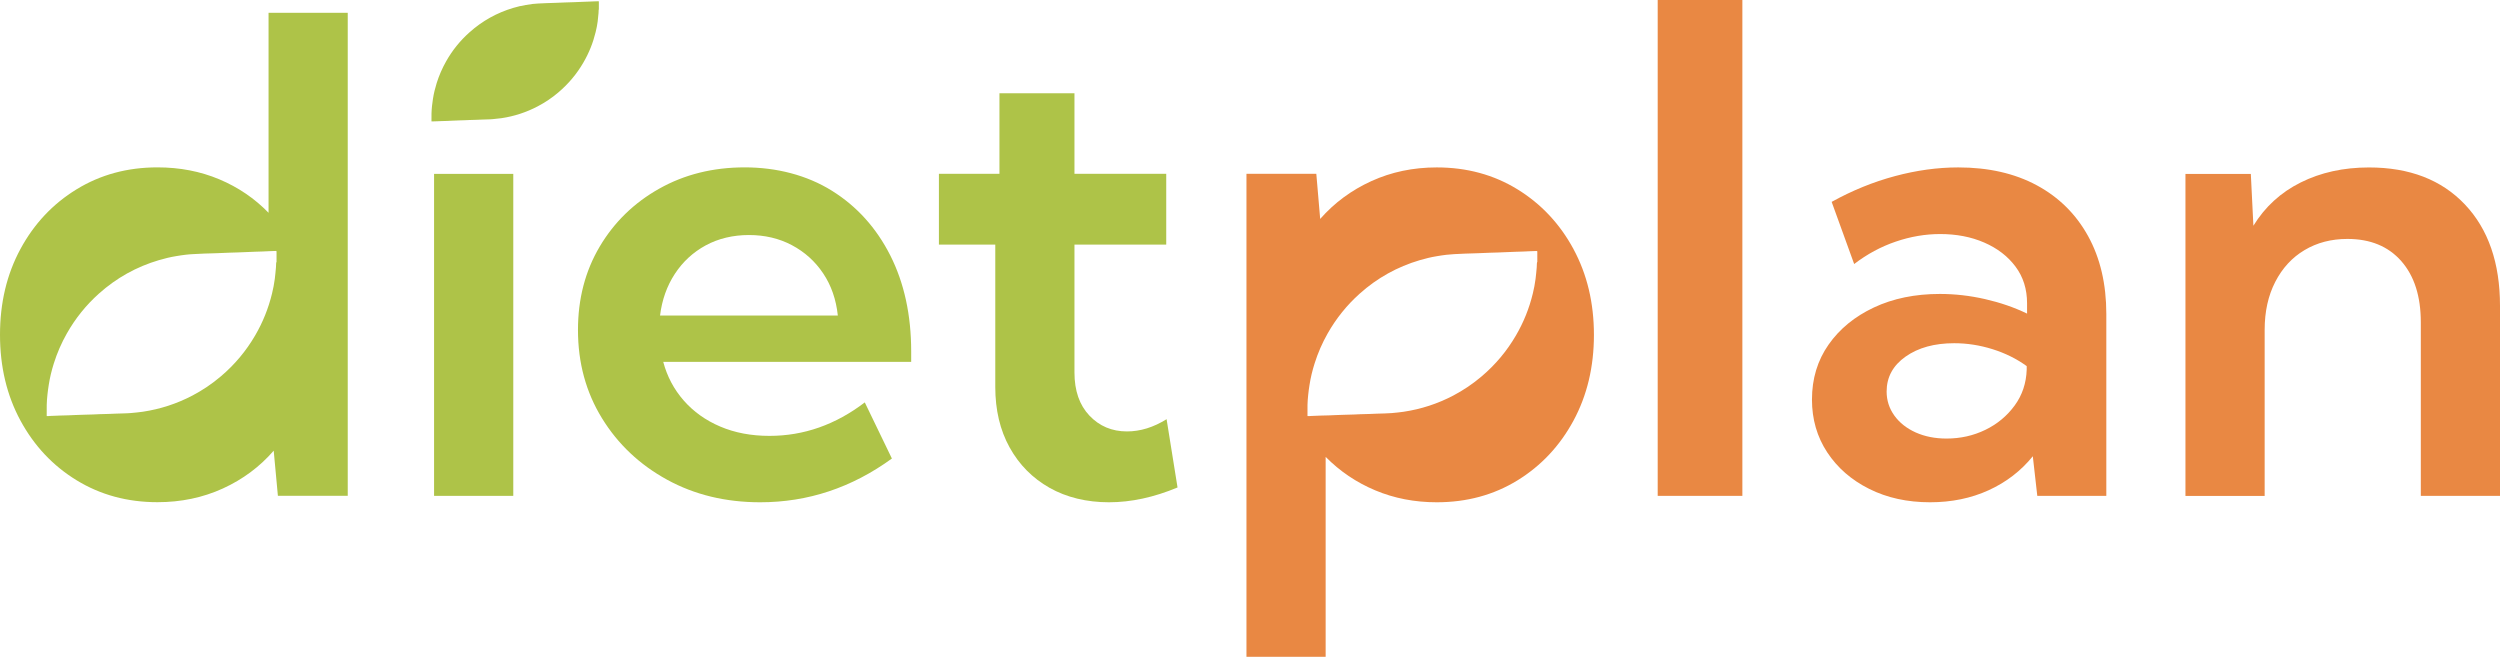
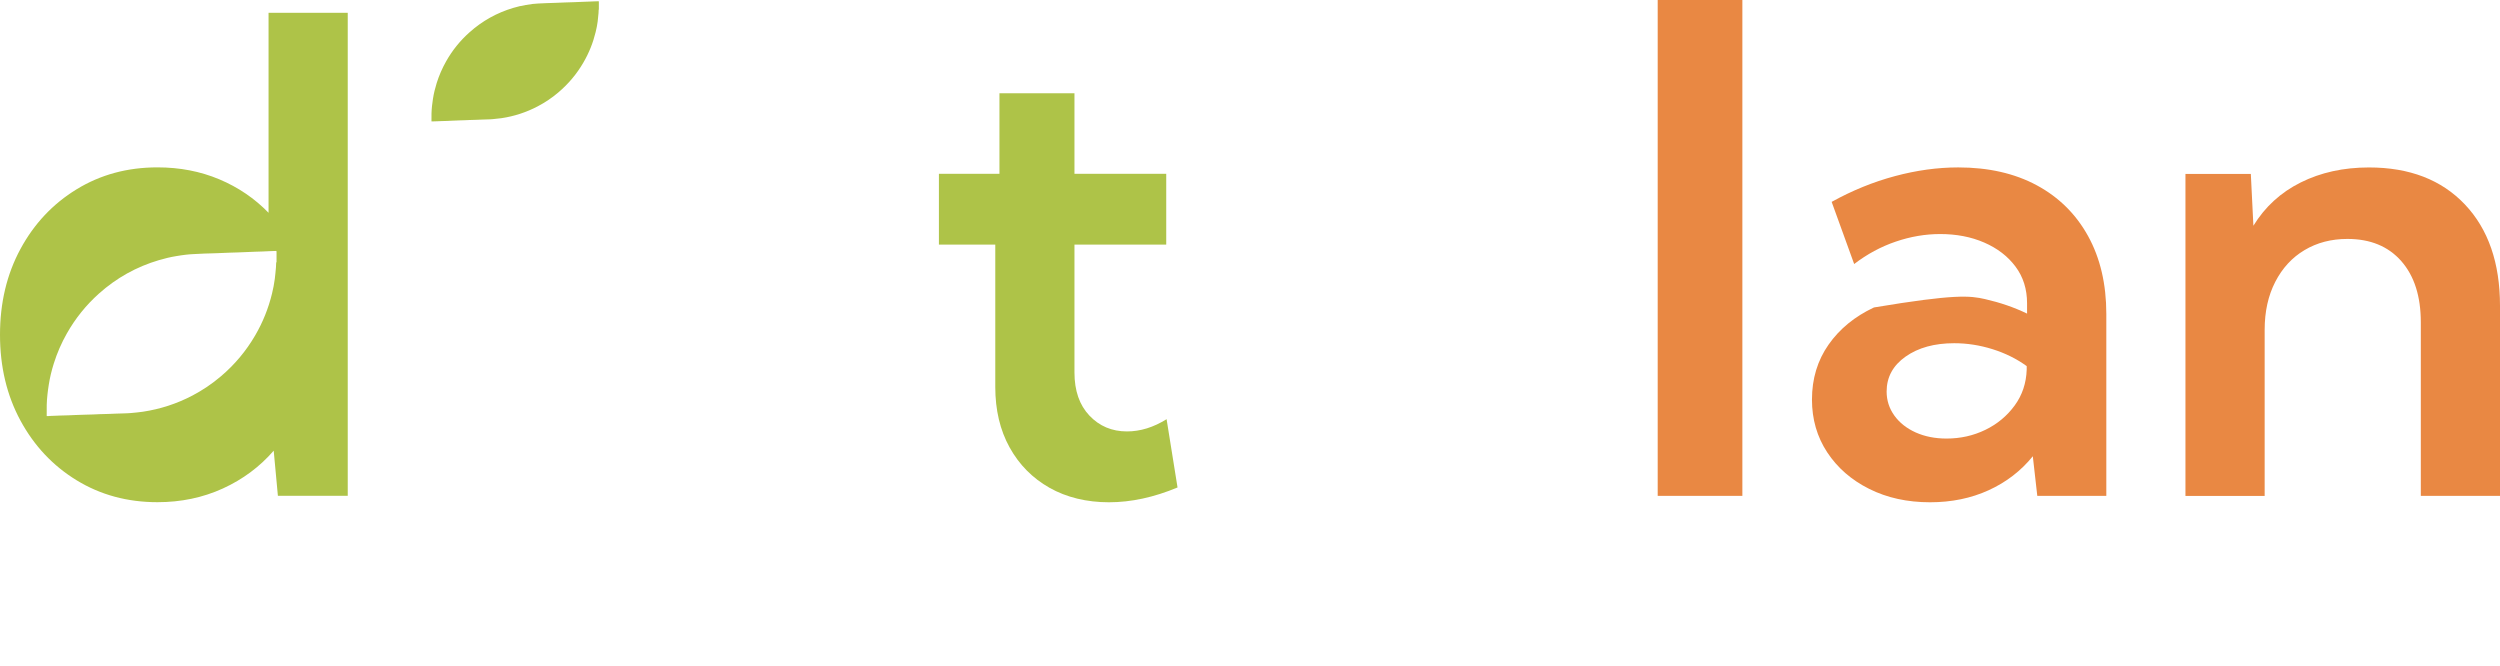
<svg xmlns="http://www.w3.org/2000/svg" width="154" height="41" viewBox="0 0 154 41" fill="none">
  <path d="M36.889 0.088V0.567C36.886 0.586 36.88 0.603 36.877 0.622C36.875 0.683 36.877 0.744 36.869 0.804C36.853 0.976 36.839 1.15 36.817 1.321C36.789 1.54 36.745 1.758 36.692 1.974C36.532 2.637 36.281 3.264 35.935 3.856C35.529 4.555 35.017 5.163 34.401 5.688C34.006 6.026 33.577 6.313 33.118 6.553C32.416 6.921 31.673 7.164 30.888 7.28C30.714 7.305 30.537 7.322 30.36 7.338C30.255 7.35 30.147 7.352 30.042 7.355C29.926 7.361 29.81 7.361 29.694 7.366C29.581 7.369 29.464 7.377 29.351 7.38C29.227 7.385 29.102 7.388 28.981 7.391C28.975 7.391 28.97 7.391 28.964 7.391C28.865 7.396 28.762 7.402 28.663 7.405C28.541 7.41 28.42 7.413 28.301 7.416C28.24 7.416 28.176 7.421 28.116 7.424C28.022 7.427 27.928 7.43 27.834 7.435C27.737 7.438 27.64 7.443 27.546 7.449C27.422 7.455 27.295 7.457 27.17 7.46C27.107 7.46 27.04 7.466 26.977 7.468C26.891 7.471 26.805 7.474 26.72 7.477C26.706 7.477 26.689 7.479 26.675 7.479C26.645 7.479 26.615 7.479 26.584 7.479C26.582 7.474 26.579 7.471 26.579 7.468C26.579 7.46 26.579 7.449 26.579 7.441C26.573 7.134 26.579 6.83 26.612 6.526C26.629 6.379 26.648 6.233 26.67 6.089C26.72 5.76 26.8 5.437 26.899 5.119C27.046 4.652 27.239 4.207 27.48 3.781C27.861 3.104 28.342 2.507 28.923 1.99C29.708 1.288 30.606 0.788 31.618 0.486C31.872 0.412 32.129 0.348 32.389 0.307C32.532 0.285 32.673 0.263 32.817 0.243C32.931 0.229 33.044 0.221 33.16 0.216C33.328 0.207 33.497 0.199 33.669 0.193C33.782 0.188 33.895 0.185 34.008 0.182C34.089 0.182 34.169 0.177 34.249 0.174C34.431 0.166 34.611 0.16 34.794 0.152C34.91 0.146 35.026 0.144 35.142 0.141C35.222 0.141 35.302 0.135 35.382 0.133C35.567 0.124 35.75 0.119 35.935 0.111C36.046 0.108 36.156 0.105 36.267 0.099C36.366 0.097 36.466 0.091 36.565 0.086C36.659 0.083 36.753 0.08 36.847 0.077C36.864 0.077 36.883 0.077 36.897 0.091L36.889 0.088Z" fill="#AEC348" />
-   <path d="M31.618 30.545H26.739V10.711H31.618V30.545Z" fill="#AEC348" />
-   <path d="M54.943 28.243C52.469 30.042 49.766 30.94 46.831 30.94C44.703 30.94 42.79 30.479 41.098 29.553C39.407 28.627 38.066 27.364 37.082 25.763C36.098 24.163 35.603 22.353 35.603 20.329C35.603 18.411 36.048 16.7 36.941 15.191C37.834 13.685 39.056 12.493 40.612 11.62C42.165 10.746 43.92 10.31 45.877 10.31C47.834 10.31 49.703 10.788 51.242 11.747C52.782 12.706 53.981 14.036 54.841 15.733C55.7 17.433 56.129 19.406 56.129 21.653V22.289H40.855C41.093 23.187 41.513 23.981 42.115 24.669C42.718 25.357 43.467 25.893 44.365 26.275C45.264 26.659 46.275 26.85 47.4 26.85C49.515 26.85 51.472 26.161 53.271 24.788L54.938 28.24L54.943 28.243ZM40.661 19.436H51.61C51.505 18.444 51.203 17.579 50.706 16.838C50.211 16.098 49.567 15.52 48.782 15.103C47.994 14.685 47.113 14.478 46.134 14.478C45.156 14.478 44.258 14.691 43.475 15.114C42.696 15.537 42.06 16.122 41.571 16.869C41.082 17.615 40.778 18.472 40.659 19.436H40.661Z" fill="#AEC348" />
  <path d="M72.536 30.028C71.082 30.636 69.673 30.94 68.31 30.94C66.947 30.94 65.701 30.642 64.65 30.048C63.6 29.453 62.779 28.624 62.19 27.557C61.602 26.493 61.309 25.252 61.309 23.837V15.069H57.837V10.705H61.566V5.746H66.187V10.705H71.84V15.069H66.187V22.944C66.187 24.069 66.494 24.954 67.11 25.603C67.724 26.25 68.495 26.576 69.421 26.576C70.242 26.576 71.055 26.325 71.862 25.822L72.536 30.026V30.028Z" fill="#AEC348" />
  <path d="M107.33 30.545H102.114V0H107.33V30.545Z" fill="#E98843" />
-   <path d="M129.743 30.545H125.497L125.221 28.105C124.494 29.003 123.588 29.702 122.504 30.197C121.421 30.692 120.215 30.94 118.894 30.94C117.493 30.94 116.244 30.667 115.146 30.117C114.049 29.57 113.187 28.818 112.559 27.867C111.932 26.916 111.617 25.83 111.617 24.614C111.617 23.331 111.957 22.203 112.639 21.23C113.319 20.258 114.253 19.495 115.436 18.939C116.619 18.384 117.971 18.107 119.494 18.107C120.42 18.107 121.349 18.212 122.28 18.425C123.212 18.638 124.074 18.933 124.867 19.318V18.682C124.867 17.809 124.63 17.057 124.154 16.421C123.679 15.785 123.037 15.293 122.23 14.942C121.423 14.591 120.517 14.417 119.513 14.417C118.601 14.417 117.689 14.572 116.777 14.884C115.865 15.194 115.011 15.655 114.217 16.264L112.83 12.435C114.099 11.733 115.398 11.205 116.727 10.849C118.057 10.492 119.356 10.313 120.624 10.313C122.49 10.313 124.102 10.68 125.464 11.413C126.827 12.148 127.88 13.19 128.629 14.547C129.375 15.901 129.749 17.499 129.749 19.337V30.545H129.743ZM119.906 27.015C120.765 27.015 121.561 26.836 122.297 26.479C123.032 26.123 123.632 25.622 124.102 24.981C124.571 24.34 124.817 23.602 124.845 22.77V22.552C124.223 22.101 123.524 21.756 122.742 21.51C121.962 21.266 121.175 21.142 120.381 21.142C119.165 21.142 118.167 21.416 117.385 21.966C116.606 22.516 116.216 23.232 116.216 24.119C116.216 24.661 116.373 25.153 116.691 25.598C117.009 26.04 117.449 26.388 118.01 26.64C118.571 26.891 119.204 27.015 119.903 27.015H119.906Z" fill="#E98843" />
+   <path d="M129.743 30.545H125.497L125.221 28.105C124.494 29.003 123.588 29.702 122.504 30.197C121.421 30.692 120.215 30.94 118.894 30.94C117.493 30.94 116.244 30.667 115.146 30.117C114.049 29.57 113.187 28.818 112.559 27.867C111.932 26.916 111.617 25.83 111.617 24.614C111.617 23.331 111.957 22.203 112.639 21.23C113.319 20.258 114.253 19.495 115.436 18.939C120.42 18.107 121.349 18.212 122.28 18.425C123.212 18.638 124.074 18.933 124.867 19.318V18.682C124.867 17.809 124.63 17.057 124.154 16.421C123.679 15.785 123.037 15.293 122.23 14.942C121.423 14.591 120.517 14.417 119.513 14.417C118.601 14.417 117.689 14.572 116.777 14.884C115.865 15.194 115.011 15.655 114.217 16.264L112.83 12.435C114.099 11.733 115.398 11.205 116.727 10.849C118.057 10.492 119.356 10.313 120.624 10.313C122.49 10.313 124.102 10.68 125.464 11.413C126.827 12.148 127.88 13.19 128.629 14.547C129.375 15.901 129.749 17.499 129.749 19.337V30.545H129.743ZM119.906 27.015C120.765 27.015 121.561 26.836 122.297 26.479C123.032 26.123 123.632 25.622 124.102 24.981C124.571 24.34 124.817 23.602 124.845 22.77V22.552C124.223 22.101 123.524 21.756 122.742 21.51C121.962 21.266 121.175 21.142 120.381 21.142C119.165 21.142 118.167 21.416 117.385 21.966C116.606 22.516 116.216 23.232 116.216 24.119C116.216 24.661 116.373 25.153 116.691 25.598C117.009 26.04 117.449 26.388 118.01 26.64C118.571 26.891 119.204 27.015 119.903 27.015H119.906Z" fill="#E98843" />
  <path d="M154 30.545H149.122V19.854C149.122 18.254 148.721 16.999 147.922 16.087C147.12 15.175 146.015 14.718 144.6 14.718C143.607 14.718 142.728 14.948 141.963 15.404C141.194 15.86 140.595 16.512 140.158 17.358C139.721 18.204 139.503 19.191 139.503 20.313V30.548H134.624V10.713H138.651L138.809 13.906C139.522 12.742 140.495 11.852 141.725 11.239C142.955 10.625 144.356 10.315 145.929 10.315C148.428 10.315 150.398 11.075 151.839 12.596C153.279 14.116 154 16.2 154 18.842V30.545Z" fill="#E98843" />
  <path d="M16.543 0.79V13.107C15.683 12.223 14.671 11.534 13.508 11.045C12.344 10.556 11.075 10.31 9.699 10.31C7.847 10.31 6.189 10.76 4.721 11.659C3.253 12.557 2.101 13.784 1.26 15.338C0.42 16.891 0 18.654 0 20.622C0 22.59 0.42 24.354 1.26 25.907C2.101 27.46 3.253 28.688 4.721 29.586C6.189 30.484 7.847 30.935 9.699 30.935C11.153 30.935 12.496 30.653 13.726 30.092C14.956 29.531 16.001 28.754 16.86 27.762L17.118 30.54H21.421V0.788H16.543V0.79ZM17.024 16.145C17.018 16.169 17.01 16.194 17.01 16.222C17.004 16.305 17.007 16.388 16.999 16.471C16.977 16.709 16.957 16.946 16.927 17.181C16.888 17.482 16.83 17.781 16.758 18.077C16.537 18.989 16.192 19.851 15.719 20.661C15.161 21.62 14.459 22.458 13.613 23.176C13.071 23.638 12.485 24.033 11.855 24.365C10.89 24.871 9.87 25.202 8.795 25.363C8.555 25.398 8.311 25.421 8.068 25.443C7.924 25.457 7.778 25.459 7.631 25.465C7.474 25.47 7.314 25.473 7.156 25.479C6.998 25.484 6.844 25.492 6.686 25.498C6.515 25.504 6.346 25.509 6.175 25.512C6.167 25.512 6.161 25.512 6.153 25.512C6.014 25.517 5.876 25.526 5.738 25.531C5.572 25.537 5.406 25.542 5.238 25.545C5.152 25.545 5.069 25.551 4.984 25.553C4.856 25.559 4.726 25.562 4.599 25.567C4.467 25.573 4.334 25.581 4.204 25.584C4.033 25.589 3.861 25.595 3.687 25.598C3.599 25.598 3.51 25.603 3.422 25.609C3.306 25.614 3.187 25.617 3.071 25.622C3.049 25.622 3.029 25.628 3.01 25.628C2.969 25.628 2.924 25.628 2.886 25.628C2.88 25.62 2.877 25.617 2.877 25.611C2.877 25.598 2.877 25.584 2.877 25.573C2.869 25.152 2.875 24.732 2.922 24.315C2.944 24.113 2.969 23.914 3.002 23.715C3.071 23.262 3.179 22.82 3.317 22.383C3.519 21.742 3.784 21.131 4.116 20.545C4.641 19.616 5.301 18.795 6.095 18.085C7.173 17.12 8.408 16.432 9.796 16.023C10.144 15.921 10.495 15.835 10.854 15.777C11.05 15.744 11.247 15.713 11.443 15.691C11.598 15.672 11.755 15.661 11.913 15.653C12.145 15.639 12.377 15.63 12.609 15.619C12.764 15.614 12.919 15.611 13.074 15.606C13.184 15.603 13.292 15.597 13.403 15.595C13.652 15.584 13.9 15.575 14.152 15.564C14.309 15.559 14.47 15.556 14.627 15.55C14.738 15.548 14.845 15.542 14.956 15.537C15.21 15.525 15.462 15.517 15.716 15.506C15.868 15.501 16.017 15.498 16.169 15.492C16.305 15.487 16.44 15.479 16.579 15.473C16.706 15.467 16.836 15.465 16.965 15.459C16.99 15.459 17.015 15.459 17.035 15.476V16.134L17.024 16.145Z" fill="#AEC348" />
-   <path d="M96.926 15.34C96.086 13.787 94.936 12.56 93.474 11.661C92.011 10.763 90.356 10.313 88.504 10.313C87.05 10.313 85.707 10.595 84.477 11.156C83.247 11.717 82.196 12.493 81.323 13.486L81.085 10.708H76.782V40.46H81.66V28.143C82.534 29.03 83.551 29.716 84.714 30.205C85.878 30.694 87.141 30.94 88.504 30.94C90.356 30.94 92.011 30.49 93.474 29.592C94.936 28.693 96.086 27.466 96.926 25.913C97.766 24.359 98.186 22.596 98.186 20.628C98.186 18.66 97.766 16.896 96.926 15.343V15.34ZM94.687 16.147C94.681 16.172 94.673 16.197 94.673 16.225C94.668 16.308 94.67 16.391 94.662 16.474C94.64 16.711 94.621 16.949 94.59 17.184C94.552 17.485 94.493 17.784 94.422 18.079C94.201 18.992 93.855 19.854 93.382 20.664C92.824 21.623 92.122 22.46 91.276 23.179C90.734 23.641 90.148 24.036 89.518 24.368C88.554 24.873 87.534 25.205 86.459 25.365C86.218 25.401 85.975 25.423 85.731 25.446C85.588 25.459 85.441 25.462 85.295 25.468C85.137 25.473 84.977 25.476 84.819 25.482C84.662 25.487 84.507 25.495 84.35 25.501C84.178 25.506 84.01 25.512 83.838 25.515C83.83 25.515 83.824 25.515 83.816 25.515C83.678 25.52 83.54 25.529 83.401 25.534C83.236 25.54 83.07 25.545 82.901 25.548C82.816 25.548 82.733 25.553 82.647 25.556C82.52 25.562 82.39 25.564 82.263 25.57C82.13 25.576 81.997 25.584 81.867 25.587C81.696 25.592 81.525 25.598 81.351 25.6C81.262 25.6 81.174 25.606 81.085 25.611C80.969 25.617 80.85 25.62 80.734 25.625C80.712 25.625 80.693 25.631 80.673 25.631C80.632 25.631 80.588 25.631 80.549 25.631C80.543 25.622 80.541 25.62 80.541 25.614C80.541 25.6 80.541 25.587 80.541 25.576C80.532 25.155 80.538 24.735 80.585 24.318C80.607 24.116 80.632 23.917 80.665 23.718C80.734 23.265 80.842 22.823 80.98 22.386C81.182 21.744 81.447 21.134 81.779 20.548C82.304 19.619 82.965 18.798 83.758 18.088C84.836 17.123 86.072 16.435 87.459 16.026C87.807 15.924 88.158 15.838 88.518 15.78C88.714 15.747 88.91 15.716 89.106 15.694C89.261 15.675 89.419 15.664 89.576 15.655C89.808 15.642 90.041 15.633 90.273 15.622C90.428 15.617 90.582 15.614 90.737 15.608C90.848 15.606 90.956 15.6 91.066 15.597C91.315 15.586 91.564 15.578 91.815 15.567C91.973 15.561 92.133 15.559 92.291 15.553C92.401 15.55 92.509 15.545 92.62 15.539C92.874 15.528 93.125 15.52 93.38 15.509C93.532 15.503 93.681 15.501 93.833 15.495C93.968 15.49 94.104 15.481 94.242 15.476C94.369 15.47 94.499 15.467 94.629 15.462C94.654 15.462 94.679 15.462 94.698 15.479V16.136L94.687 16.147Z" fill="#E98843" />
</svg>